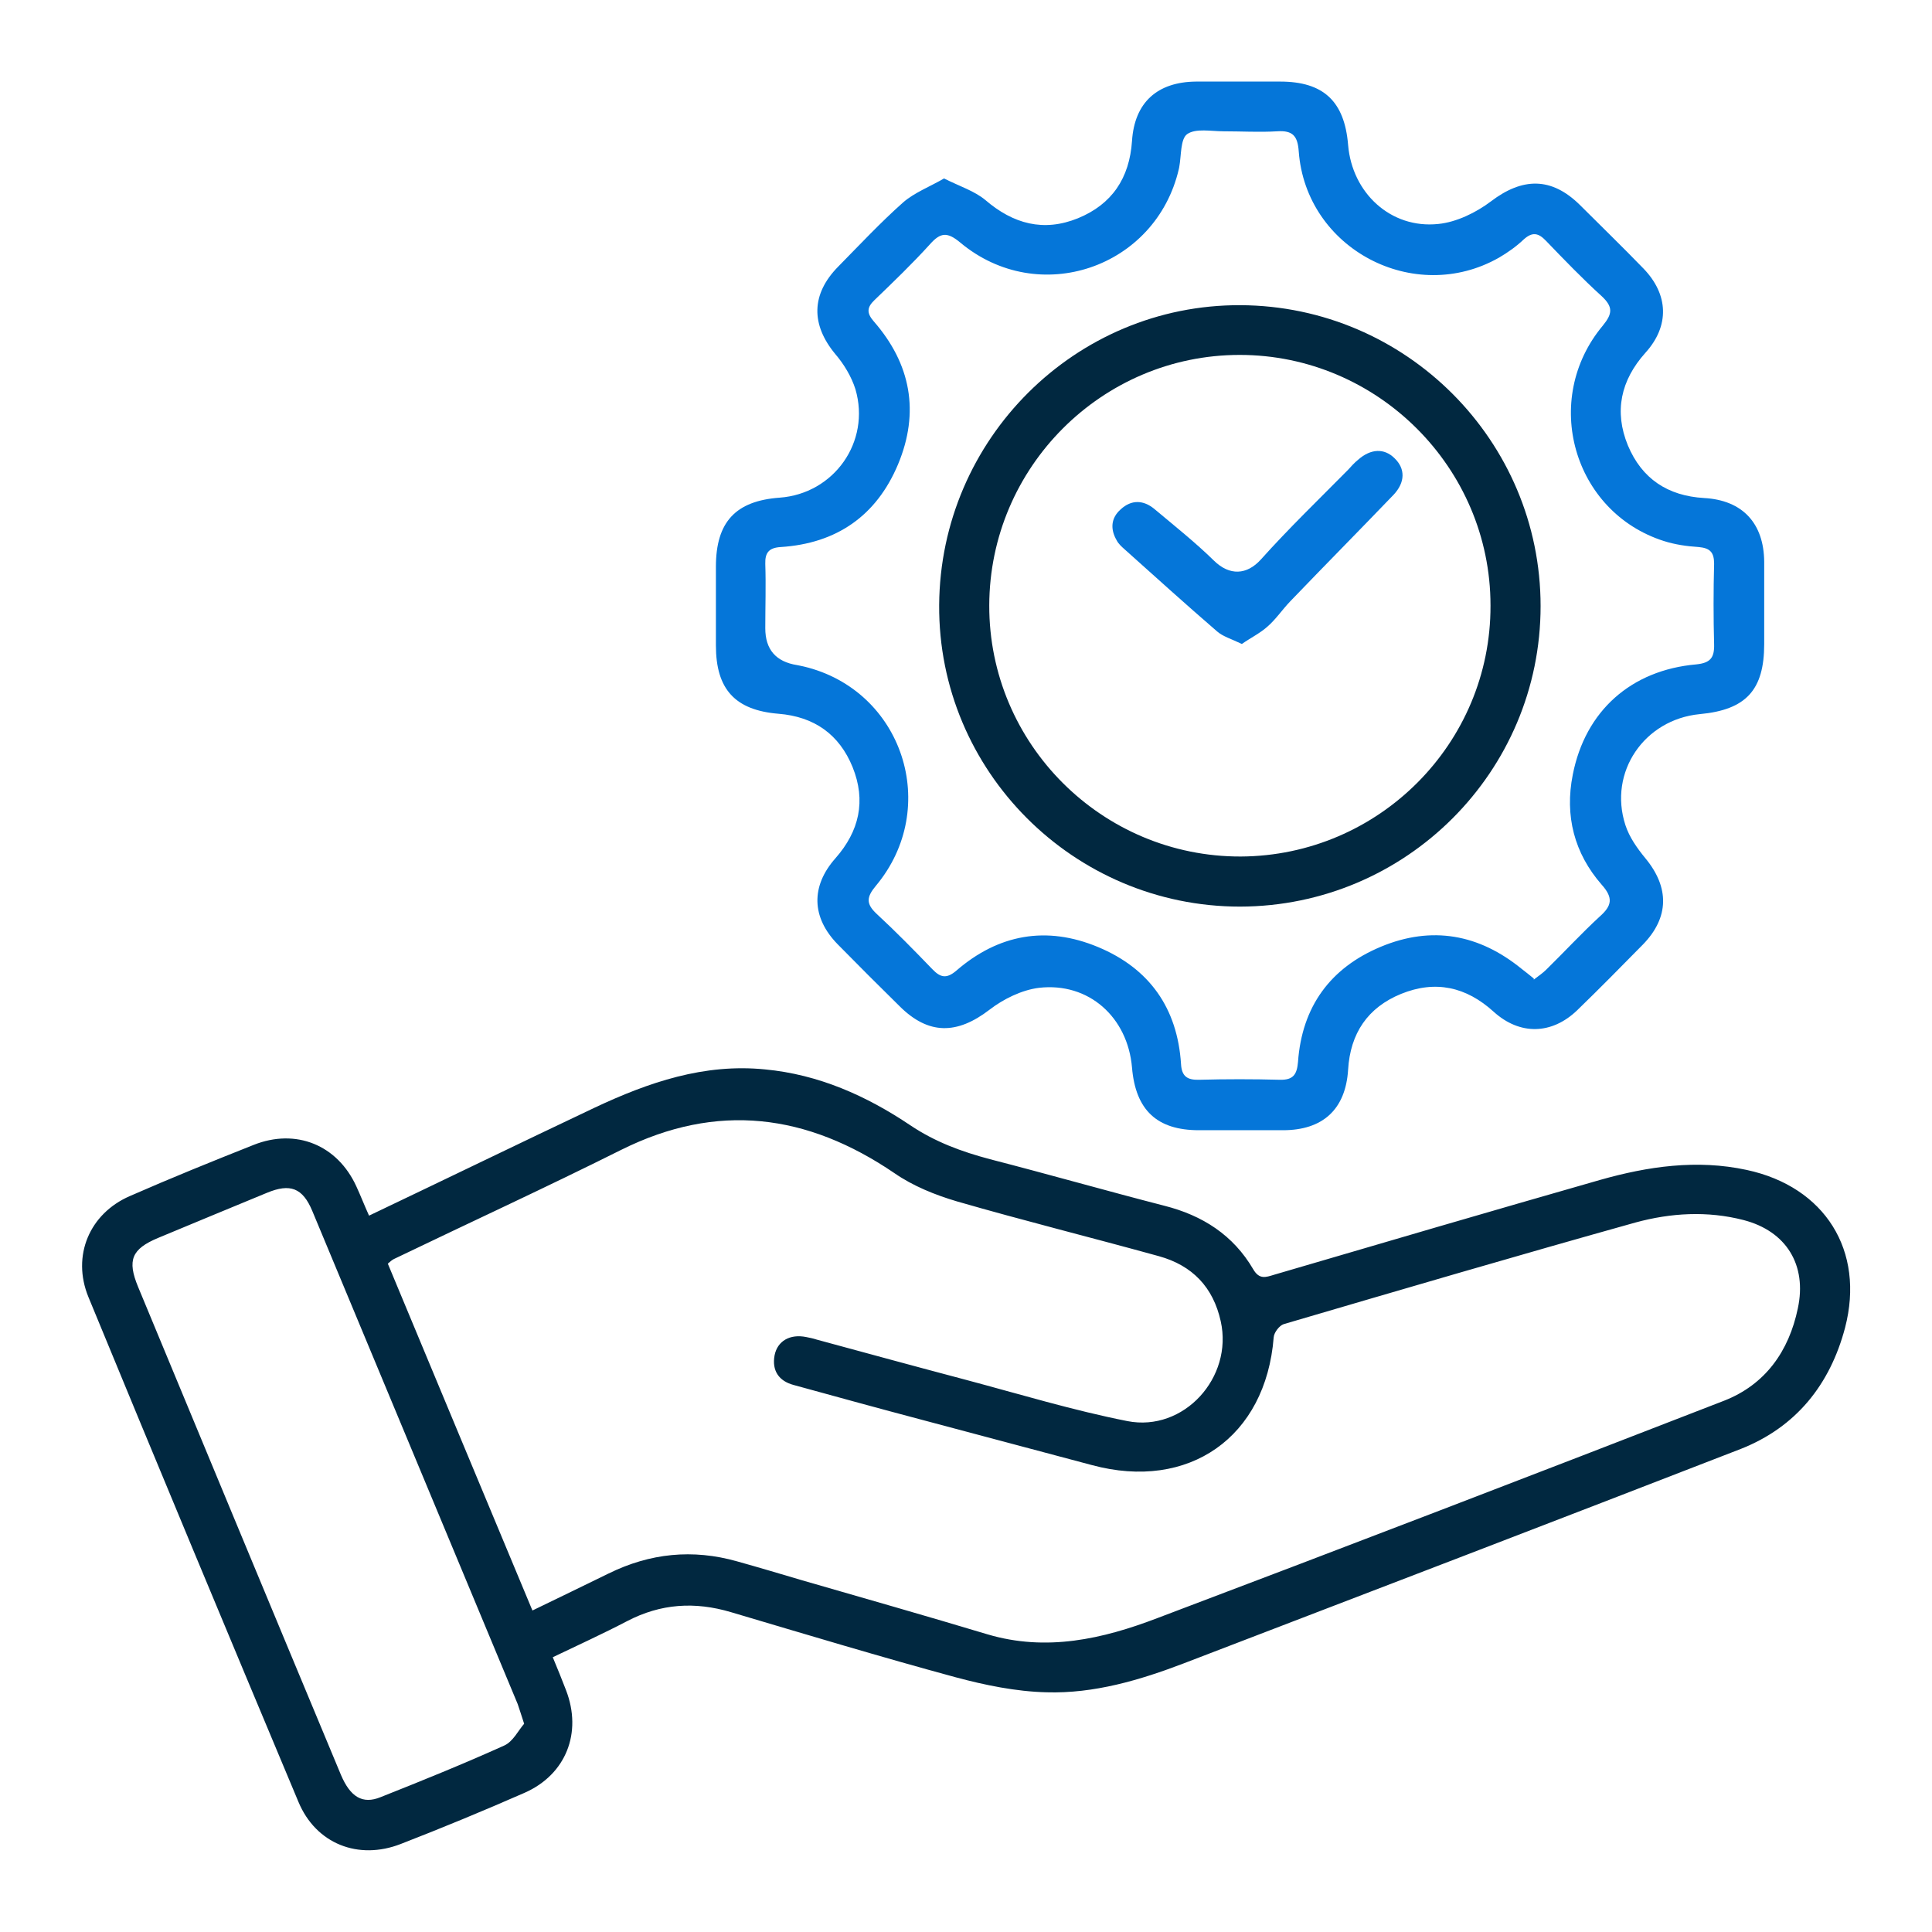
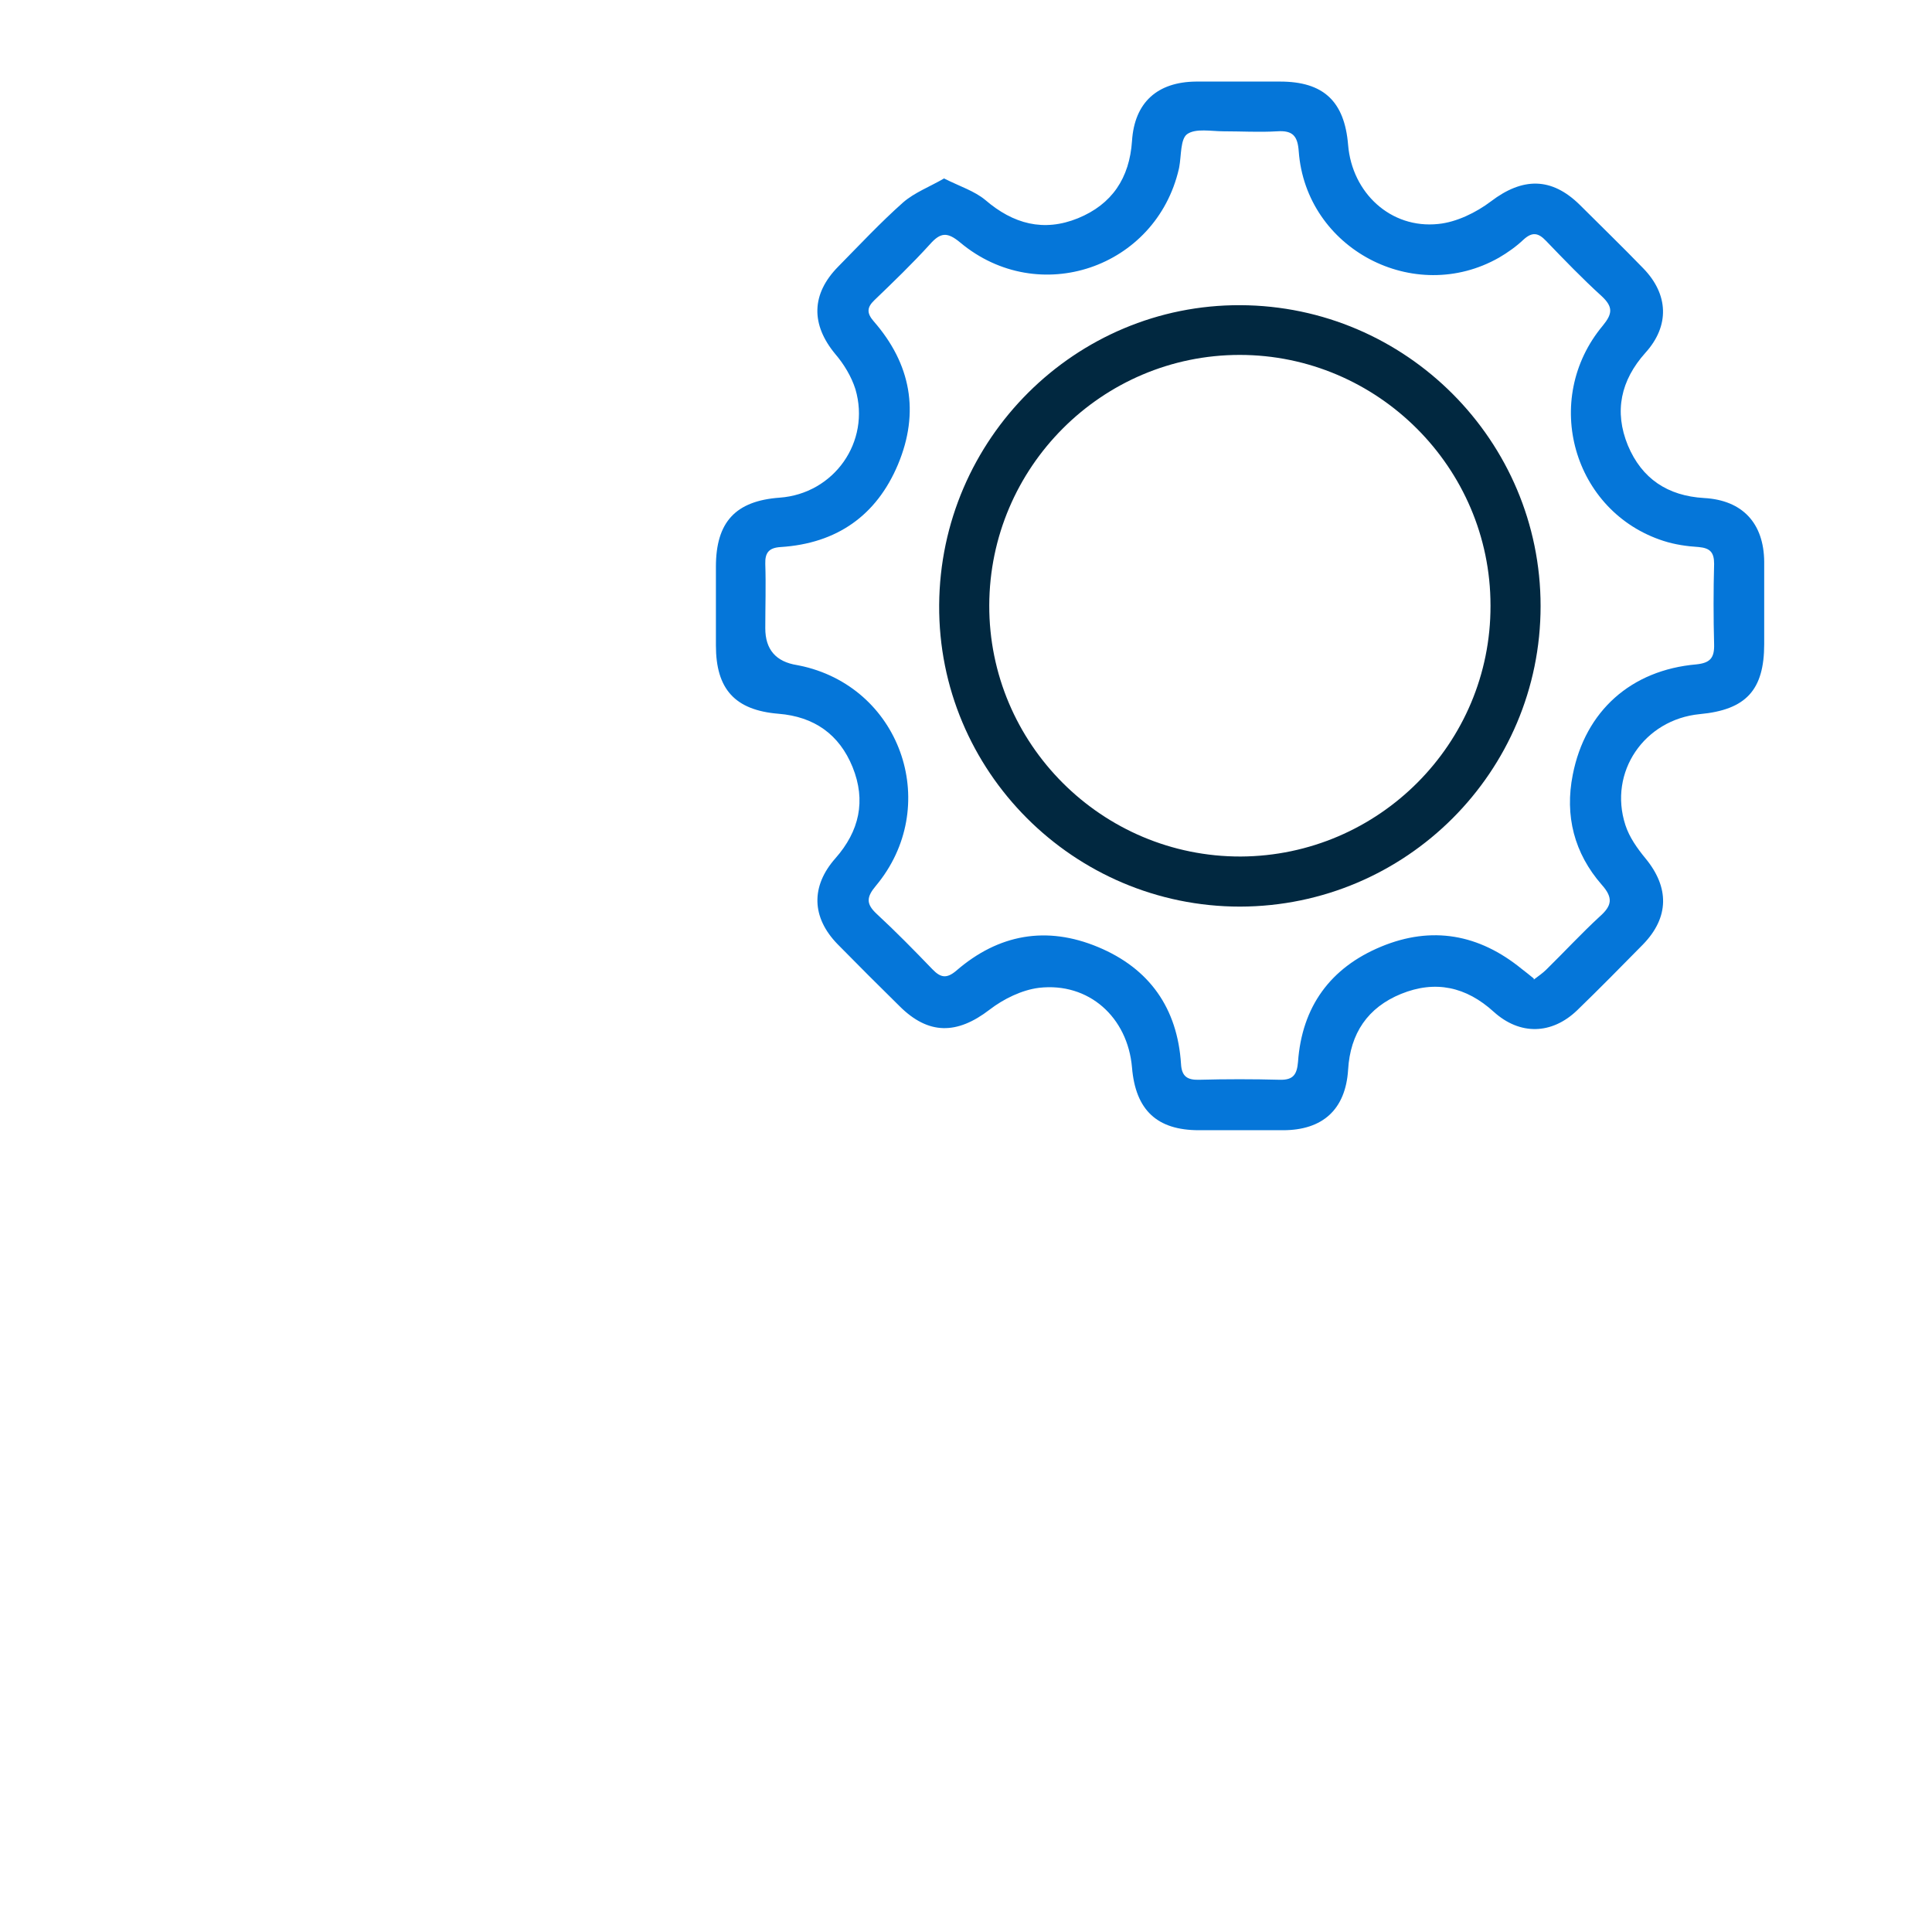
<svg xmlns="http://www.w3.org/2000/svg" id="Layer_1" data-name="Layer 1" viewBox="0 0 54 54">
  <defs>
    <style>      .cls-1 {        fill: #0576d9;      }      .cls-2 {        fill: #012840;      }    </style>
  </defs>
-   <path class="cls-2" d="m10.31,33.98c2.14-1.02,4.22-2.03,6.31-3.02,1.51-.71,3.06-1.24,4.76-1.07,1.5.14,2.84.74,4.06,1.56.7.47,1.44.74,2.23.95,1.63.42,3.24.88,4.87,1.3,1.07.27,1.93.82,2.49,1.78.17.29.35.22.58.15,3.03-.89,6.07-1.78,9.11-2.65,1.34-.38,2.71-.58,4.1-.28,2.19.47,3.31,2.26,2.75,4.41-.42,1.59-1.37,2.78-2.92,3.39-5.18,2.01-10.37,4-15.56,5.99-1.23.47-2.51.85-3.84.81-.85-.02-1.72-.2-2.54-.42-2.1-.57-4.19-1.2-6.28-1.82-1.01-.3-1.96-.24-2.9.25-.67.35-1.37.67-2.08,1.01.14.34.26.63.37.92.46,1.19,0,2.36-1.16,2.87-1.14.5-2.3.98-3.46,1.43-1.18.46-2.37,0-2.86-1.18-1.97-4.7-3.93-9.4-5.87-14.11-.47-1.15.03-2.33,1.16-2.82,1.14-.5,2.3-.97,3.46-1.43,1.18-.47,2.34,0,2.87,1.16.12.26.22.52.36.83Zm4.58,11.03c.74-.36,1.43-.69,2.12-1.03,1.16-.57,2.35-.69,3.59-.34.61.17,1.21.35,1.82.53,1.73.5,3.45.99,5.18,1.51,1.65.49,3.22.13,4.74-.45,5.29-2,10.57-4.03,15.85-6.08,1.15-.45,1.81-1.38,2.06-2.58.26-1.21-.32-2.16-1.52-2.47-1.01-.26-2.03-.2-3.02.07-3.29.92-6.56,1.88-9.83,2.84-.12.04-.27.23-.28.37-.22,2.79-2.37,4.3-5.08,3.57-1.57-.42-3.15-.84-4.73-1.26-1.21-.32-2.41-.65-3.61-.98-.41-.11-.61-.4-.53-.83.08-.4.43-.6.88-.51.1.02.2.04.29.07,1.4.38,2.79.76,4.19,1.13,1.5.4,2.98.85,4.5,1.15,1.58.31,2.96-1.22,2.61-2.79-.21-.95-.79-1.56-1.73-1.82-1.88-.52-3.77-.99-5.64-1.53-.61-.18-1.23-.43-1.75-.79-2.44-1.66-4.95-1.99-7.64-.65-2.1,1.05-4.23,2.03-6.35,3.05-.06.03-.1.07-.17.13,1.34,3.22,2.68,6.43,4.04,9.69Zm-.24,3.17c-.09-.27-.13-.41-.18-.55-1.91-4.59-3.83-9.19-5.74-13.78-.27-.65-.62-.78-1.27-.51-1.02.42-2.03.84-3.04,1.26-.74.31-.87.62-.56,1.37.88,2.12,1.76,4.24,2.64,6.36,1.01,2.43,2.02,4.86,3.03,7.28.26.61.6.83,1.11.62,1.16-.46,2.32-.93,3.45-1.44.25-.11.4-.43.56-.61Z" />
  <path class="cls-1" d="m26.39,4.99c.44.22.85.35,1.15.6.78.67,1.63.9,2.59.51.95-.39,1.44-1.12,1.51-2.16.07-1.08.71-1.65,1.79-1.66.78,0,1.57,0,2.35,0,1.21,0,1.8.55,1.9,1.77.11,1.34,1.19,2.35,2.52,2.21.51-.05,1.06-.32,1.47-.63.88-.67,1.69-.69,2.49.1.59.59,1.19,1.17,1.77,1.77.71.73.74,1.61.06,2.36-.69.77-.88,1.64-.49,2.59.39.93,1.11,1.41,2.13,1.47,1.08.06,1.67.71,1.68,1.78,0,.77,0,1.53,0,2.3,0,1.29-.51,1.84-1.8,1.96-1.55.15-2.56,1.62-2.08,3.1.11.34.33.65.56.93.67.81.67,1.65-.07,2.41-.61.62-1.22,1.24-1.84,1.84-.71.68-1.6.7-2.33.04-.77-.7-1.63-.89-2.59-.5-.93.38-1.42,1.1-1.48,2.12-.07,1.11-.71,1.69-1.82,1.69-.78,0-1.57,0-2.35,0-1.17,0-1.77-.56-1.87-1.75-.12-1.41-1.21-2.39-2.6-2.23-.48.06-.99.31-1.38.61-.91.7-1.71.71-2.52-.1-.58-.57-1.16-1.15-1.73-1.73-.73-.75-.75-1.62-.06-2.4.67-.76.86-1.61.48-2.55-.37-.91-1.07-1.41-2.07-1.49-1.22-.1-1.75-.69-1.75-1.91,0-.73,0-1.47,0-2.2,0-1.25.55-1.84,1.78-1.93,1.52-.11,2.55-1.56,2.12-3.03-.11-.35-.32-.7-.56-.98-.69-.83-.68-1.68.08-2.45.6-.61,1.18-1.23,1.81-1.79.32-.28.75-.44,1.16-.68Zm16.48,22.39c.13-.1.25-.18.35-.28.5-.49.98-1.01,1.49-1.48.34-.3.39-.52.06-.89-.77-.88-1.04-1.93-.81-3.08.35-1.78,1.63-2.92,3.45-3.08.39-.04.51-.18.5-.56-.02-.75-.02-1.5,0-2.25,0-.32-.11-.44-.43-.47-.33-.02-.67-.07-.98-.17-2.53-.81-3.43-3.95-1.7-6.02.27-.33.29-.52-.03-.82-.54-.49-1.05-1.02-1.56-1.55-.21-.22-.38-.26-.63-.03-.2.19-.44.36-.68.5-2.37,1.35-5.4-.24-5.6-2.97-.03-.42-.16-.59-.6-.56-.5.03-1,0-1.5,0-.35,0-.78-.09-1.02.08-.19.14-.16.6-.22.92,0,.02-.01.03-.01.05-.64,2.77-3.92,3.89-6.11,2.06-.36-.3-.55-.29-.85.05-.49.54-1.02,1.05-1.55,1.56-.21.2-.22.36-.02.59,1.04,1.19,1.29,2.54.68,4-.6,1.43-1.71,2.21-3.28,2.31-.32.02-.44.15-.43.47.02.6,0,1.2,0,1.8q0,.89.89,1.03c.07.01.13.03.19.04,2.76.66,3.84,3.94,2.01,6.13-.26.31-.28.5.02.78.54.5,1.05,1.02,1.56,1.55.23.24.4.27.67.04,1.18-1.02,2.52-1.26,3.96-.66,1.44.6,2.22,1.71,2.32,3.27.02.35.18.45.51.44.75-.02,1.5-.02,2.25,0,.38.01.48-.15.51-.5.11-1.54.9-2.63,2.32-3.22,1.42-.59,2.74-.35,3.93.62.1.08.21.16.34.27Z" />
  <path class="cls-2" d="m43.06,16.94c0,4.63-3.76,8.39-8.4,8.4-4.65,0-8.44-3.79-8.41-8.43.03-4.64,3.81-8.4,8.42-8.38,4.63.02,8.39,3.79,8.39,8.41Zm-1.4-.02c0-3.85-3.16-7-7.01-7-3.85,0-6.99,3.14-7,7-.01,3.87,3.15,7.03,7.03,7.02,3.86-.02,6.99-3.16,6.98-7.01Z" />
-   <path class="cls-1" d="m34.69,17.99c-.27-.13-.51-.2-.67-.34-.87-.75-1.72-1.52-2.58-2.29-.09-.08-.18-.16-.23-.26-.18-.31-.16-.62.11-.86.3-.28.64-.27.95-.01.56.47,1.14.93,1.66,1.44.44.43.92.4,1.31-.03.78-.87,1.62-1.68,2.44-2.51.09-.1.18-.2.28-.28.35-.31.73-.33,1.02-.04.3.29.3.67-.03,1.02-.96,1-1.93,1.98-2.89,2.98-.22.23-.4.5-.63.7-.21.19-.48.32-.72.49Z" />
</svg>